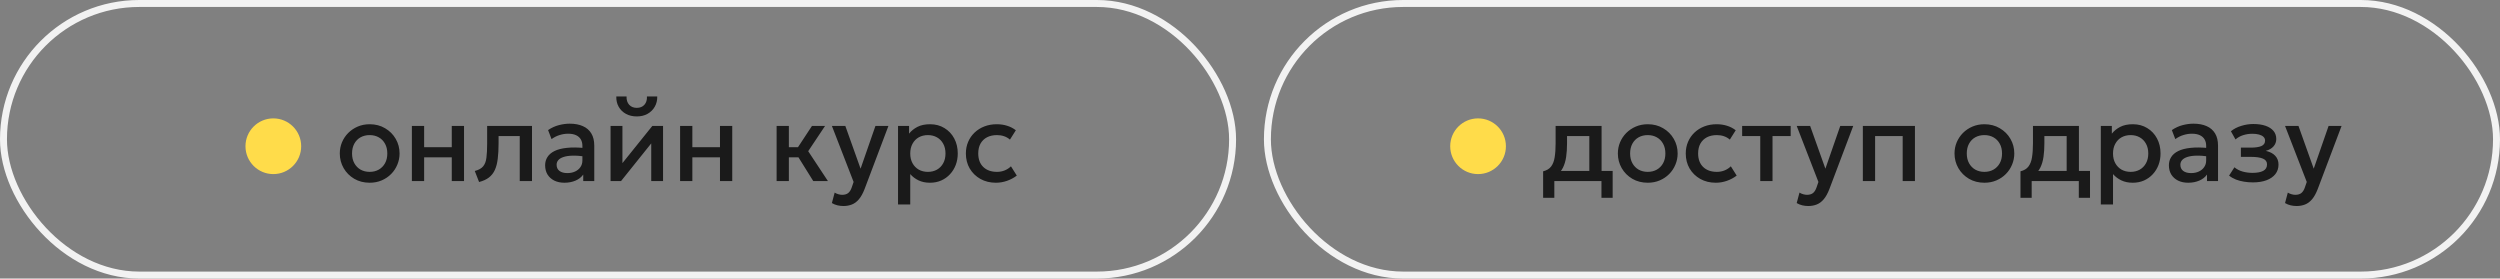
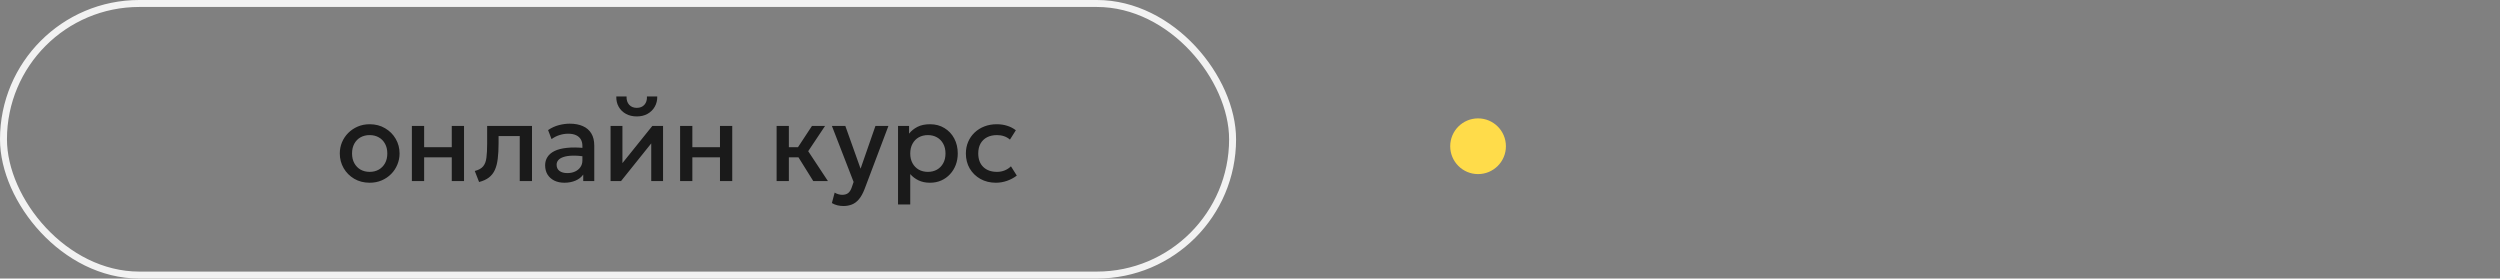
<svg xmlns="http://www.w3.org/2000/svg" width="359" height="40" viewBox="0 0 359 40" fill="none">
  <rect x="0" y="0" width="359" height="40" fill="#808080" stroke="none" />
  <rect x="0.5" y="0.5" width="176.5" height="39" rx="19.5" stroke="#F2F2F2" />
-   <circle cx="39.25" cy="21" r="4" fill="#FFDC4A" />
  <path d="M53.082 26.24C52.255 26.24 51.517 26.051 50.866 25.672C50.221 25.288 49.714 24.779 49.346 24.144C48.978 23.504 48.794 22.803 48.794 22.04C48.794 21.475 48.898 20.941 49.106 20.44C49.319 19.933 49.618 19.485 50.002 19.096C50.391 18.707 50.847 18.4 51.37 18.176C51.893 17.952 52.466 17.84 53.09 17.84C53.917 17.84 54.653 18.032 55.298 18.416C55.949 18.795 56.458 19.304 56.826 19.944C57.194 20.579 57.378 21.277 57.378 22.04C57.378 22.6 57.271 23.133 57.058 23.64C56.85 24.147 56.554 24.595 56.17 24.984C55.786 25.373 55.333 25.68 54.81 25.904C54.287 26.128 53.711 26.24 53.082 26.24ZM53.082 24.68C53.573 24.68 54.007 24.573 54.386 24.36C54.77 24.141 55.071 23.835 55.29 23.44C55.509 23.045 55.618 22.579 55.618 22.04C55.618 21.501 55.509 21.035 55.29 20.64C55.071 20.24 54.77 19.933 54.386 19.72C54.007 19.507 53.573 19.4 53.082 19.4C52.591 19.4 52.154 19.507 51.77 19.72C51.391 19.933 51.093 20.24 50.874 20.64C50.661 21.035 50.554 21.501 50.554 22.04C50.554 22.579 50.663 23.045 50.882 23.44C51.101 23.835 51.399 24.141 51.778 24.36C52.162 24.573 52.597 24.68 53.082 24.68ZM59.146 26V18.08H60.906V21.136H64.874V18.08H66.634V26H64.874V22.592H60.906V26H59.146ZM68.795 26.136L68.179 24.552C68.723 24.413 69.121 24.195 69.371 23.896C69.627 23.597 69.787 23.181 69.851 22.648C69.921 22.115 69.955 21.427 69.955 20.584V18.08H76.395V26H74.635V19.536H71.595V20.584C71.595 21.432 71.555 22.171 71.475 22.8C71.401 23.429 71.262 23.965 71.059 24.408C70.857 24.851 70.571 25.213 70.203 25.496C69.841 25.773 69.371 25.987 68.795 26.136ZM81.049 26.24C80.5 26.24 80.017 26.139 79.601 25.936C79.185 25.728 78.86 25.437 78.625 25.064C78.396 24.685 78.281 24.24 78.281 23.728C78.281 23.296 78.39 22.907 78.609 22.56C78.828 22.208 79.166 21.917 79.625 21.688C80.089 21.459 80.684 21.307 81.409 21.232C82.134 21.152 83.006 21.163 84.025 21.264L84.057 22.48C83.332 22.379 82.708 22.336 82.185 22.352C81.662 22.368 81.233 22.435 80.897 22.552C80.566 22.664 80.321 22.816 80.161 23.008C80.006 23.195 79.929 23.411 79.929 23.656C79.929 24.04 80.065 24.336 80.337 24.544C80.614 24.752 80.993 24.856 81.473 24.856C81.884 24.856 82.252 24.781 82.577 24.632C82.902 24.483 83.158 24.272 83.345 24C83.537 23.728 83.633 23.408 83.633 23.04V20.936C83.633 20.584 83.558 20.28 83.409 20.024C83.26 19.763 83.033 19.56 82.729 19.416C82.425 19.272 82.046 19.2 81.593 19.2C81.177 19.2 80.766 19.264 80.361 19.392C79.956 19.515 79.569 19.709 79.201 19.976L78.705 18.68C79.201 18.344 79.718 18.107 80.257 17.968C80.796 17.829 81.313 17.76 81.809 17.76C82.545 17.76 83.174 17.877 83.697 18.112C84.225 18.341 84.63 18.691 84.913 19.16C85.196 19.624 85.337 20.211 85.337 20.92V26H83.753V25.064C83.486 25.443 83.116 25.733 82.641 25.936C82.166 26.139 81.636 26.24 81.049 26.24ZM87.677 26V18.08H89.381V23.424L93.677 18.08H95.213V26H93.517V20.592L89.181 26H87.677ZM91.445 16.72C90.853 16.72 90.333 16.597 89.885 16.352C89.437 16.107 89.091 15.768 88.845 15.336C88.6 14.904 88.485 14.408 88.501 13.848H89.973C89.952 14.339 90.075 14.736 90.341 15.04C90.613 15.339 90.981 15.488 91.445 15.488C91.909 15.488 92.275 15.339 92.541 15.04C92.808 14.736 92.928 14.339 92.901 13.848H94.381C94.392 14.403 94.272 14.896 94.021 15.328C93.776 15.76 93.429 16.101 92.981 16.352C92.538 16.597 92.026 16.72 91.445 16.72ZM97.662 26V18.08H99.421V21.136H103.39V18.08H105.15V26H103.39V22.592H99.421V26H97.662ZM116.785 26L114.161 21.792L116.601 18.08H118.481L116.057 21.712L118.889 26H116.785ZM111.521 26V18.08H113.281V21.136H115.665V22.592H113.281V26H111.521ZM121.123 29.584C120.835 29.584 120.552 29.552 120.275 29.488C119.997 29.424 119.725 29.315 119.459 29.16L119.859 27.656C120.024 27.763 120.205 27.843 120.403 27.896C120.6 27.949 120.776 27.976 120.931 27.976C121.304 27.976 121.597 27.888 121.811 27.712C122.024 27.536 122.192 27.264 122.315 26.896L122.579 26.128L119.459 18.08H121.387L123.579 24.224L125.715 18.08H127.579L124.155 27.144C123.909 27.779 123.635 28.272 123.331 28.624C123.027 28.981 122.691 29.229 122.323 29.368C121.955 29.512 121.555 29.584 121.123 29.584ZM128.958 29.36V18.08H130.542V19.192C130.857 18.792 131.26 18.467 131.75 18.216C132.241 17.965 132.846 17.84 133.566 17.84C134.34 17.84 135.025 18.024 135.622 18.392C136.225 18.755 136.694 19.253 137.03 19.888C137.366 20.517 137.534 21.235 137.534 22.04C137.534 22.621 137.438 23.168 137.246 23.68C137.054 24.187 136.78 24.632 136.422 25.016C136.07 25.4 135.649 25.701 135.158 25.92C134.673 26.133 134.134 26.24 133.542 26.24C132.924 26.24 132.38 26.128 131.91 25.904C131.441 25.68 131.041 25.379 130.71 25V29.36H128.958ZM133.246 24.68C133.737 24.68 134.172 24.573 134.55 24.36C134.934 24.141 135.233 23.835 135.446 23.44C135.665 23.045 135.774 22.579 135.774 22.04C135.774 21.501 135.665 21.035 135.446 20.64C135.228 20.24 134.926 19.933 134.542 19.72C134.164 19.507 133.732 19.4 133.246 19.4C132.756 19.4 132.318 19.507 131.934 19.72C131.556 19.933 131.257 20.24 131.038 20.64C130.82 21.035 130.71 21.501 130.71 22.04C130.71 22.579 130.82 23.045 131.038 23.44C131.257 23.835 131.556 24.141 131.934 24.36C132.318 24.573 132.756 24.68 133.246 24.68ZM143.012 26.24C142.18 26.24 141.439 26.059 140.788 25.696C140.138 25.328 139.626 24.829 139.252 24.2C138.884 23.565 138.7 22.845 138.7 22.04C138.7 21.432 138.81 20.875 139.028 20.368C139.247 19.856 139.556 19.411 139.956 19.032C140.356 18.653 140.826 18.36 141.364 18.152C141.908 17.944 142.498 17.84 143.132 17.84C143.666 17.84 144.159 17.912 144.612 18.056C145.071 18.195 145.492 18.411 145.876 18.704L145.028 20.048C144.783 19.829 144.5 19.667 144.18 19.56C143.866 19.453 143.53 19.4 143.172 19.4C142.618 19.4 142.14 19.504 141.74 19.712C141.34 19.92 141.028 20.221 140.804 20.616C140.586 21.005 140.476 21.477 140.476 22.032C140.476 22.859 140.716 23.507 141.196 23.976C141.682 24.445 142.34 24.68 143.172 24.68C143.567 24.68 143.94 24.608 144.292 24.464C144.644 24.315 144.938 24.12 145.172 23.88L146.012 25.216C145.591 25.536 145.122 25.787 144.604 25.968C144.087 26.149 143.556 26.24 143.012 26.24Z" fill="black" fill-opacity="0.8" />
-   <rect x="182" y="0.5" width="176.5" height="39" rx="19.5" stroke="#F2F2F2" />
  <circle cx="212.25" cy="21" r="4" fill="#FFDC4A" />
-   <path d="M228.226 26V19.536H225.026V20.584C225.026 21.304 224.983 21.955 224.898 22.536C224.813 23.117 224.661 23.629 224.442 24.072C224.223 24.509 223.917 24.872 223.522 25.16C223.133 25.448 222.634 25.659 222.026 25.792L221.594 24.6C222.101 24.477 222.482 24.248 222.738 23.912C222.994 23.576 223.165 23.133 223.25 22.584C223.341 22.029 223.386 21.363 223.386 20.584V18.08H229.986V26H228.226ZM221.594 28.4V24.6L222.682 24.712L222.954 24.544H231.578V28.4H229.97V26H223.202V28.4H221.594ZM236.613 26.24C235.787 26.24 235.048 26.051 234.397 25.672C233.752 25.288 233.245 24.779 232.877 24.144C232.509 23.504 232.325 22.803 232.325 22.04C232.325 21.475 232.429 20.941 232.637 20.44C232.851 19.933 233.149 19.485 233.533 19.096C233.923 18.707 234.379 18.4 234.901 18.176C235.424 17.952 235.997 17.84 236.621 17.84C237.448 17.84 238.184 18.032 238.829 18.416C239.48 18.795 239.989 19.304 240.357 19.944C240.725 20.579 240.909 21.277 240.909 22.04C240.909 22.6 240.803 23.133 240.589 23.64C240.381 24.147 240.085 24.595 239.701 24.984C239.317 25.373 238.864 25.68 238.341 25.904C237.819 26.128 237.243 26.24 236.613 26.24ZM236.613 24.68C237.104 24.68 237.539 24.573 237.917 24.36C238.301 24.141 238.603 23.835 238.821 23.44C239.04 23.045 239.149 22.579 239.149 22.04C239.149 21.501 239.04 21.035 238.821 20.64C238.603 20.24 238.301 19.933 237.917 19.72C237.539 19.507 237.104 19.4 236.613 19.4C236.123 19.4 235.685 19.507 235.301 19.72C234.923 19.933 234.624 20.24 234.405 20.64C234.192 21.035 234.085 21.501 234.085 22.04C234.085 22.579 234.195 23.045 234.413 23.44C234.632 23.835 234.931 24.141 235.309 24.36C235.693 24.573 236.128 24.68 236.613 24.68ZM246.387 26.24C245.555 26.24 244.814 26.059 244.163 25.696C243.513 25.328 243.001 24.829 242.627 24.2C242.259 23.565 242.075 22.845 242.075 22.04C242.075 21.432 242.185 20.875 242.403 20.368C242.622 19.856 242.931 19.411 243.331 19.032C243.731 18.653 244.201 18.36 244.739 18.152C245.283 17.944 245.873 17.84 246.507 17.84C247.041 17.84 247.534 17.912 247.987 18.056C248.446 18.195 248.867 18.411 249.251 18.704L248.403 20.048C248.158 19.829 247.875 19.667 247.555 19.56C247.241 19.453 246.905 19.4 246.547 19.4C245.993 19.4 245.515 19.504 245.115 19.712C244.715 19.92 244.403 20.221 244.179 20.616C243.961 21.005 243.851 21.477 243.851 22.032C243.851 22.859 244.091 23.507 244.571 23.976C245.057 24.445 245.715 24.68 246.547 24.68C246.942 24.68 247.315 24.608 247.667 24.464C248.019 24.315 248.313 24.12 248.547 23.88L249.387 25.216C248.966 25.536 248.497 25.787 247.979 25.968C247.462 26.149 246.931 26.24 246.387 26.24ZM252.773 26V19.536H250.173V18.08H257.141V19.536H254.533V26H252.773ZM259.67 29.584C259.382 29.584 259.099 29.552 258.822 29.488C258.544 29.424 258.272 29.315 258.006 29.16L258.406 27.656C258.571 27.763 258.752 27.843 258.95 27.896C259.147 27.949 259.323 27.976 259.478 27.976C259.851 27.976 260.144 27.888 260.358 27.712C260.571 27.536 260.739 27.264 260.862 26.896L261.126 26.128L258.006 18.08H259.934L262.126 24.224L264.262 18.08H266.126L262.702 27.144C262.456 27.779 262.182 28.272 261.878 28.624C261.574 28.981 261.238 29.229 260.87 29.368C260.502 29.512 260.102 29.584 259.67 29.584ZM267.505 26V18.08H274.985V26H273.225V19.536H269.265V26H267.505ZM284.957 26.24C284.13 26.24 283.392 26.051 282.741 25.672C282.096 25.288 281.589 24.779 281.221 24.144C280.853 23.504 280.669 22.803 280.669 22.04C280.669 21.475 280.773 20.941 280.981 20.44C281.194 19.933 281.493 19.485 281.877 19.096C282.266 18.707 282.722 18.4 283.245 18.176C283.768 17.952 284.341 17.84 284.965 17.84C285.792 17.84 286.528 18.032 287.173 18.416C287.824 18.795 288.333 19.304 288.701 19.944C289.069 20.579 289.253 21.277 289.253 22.04C289.253 22.6 289.146 23.133 288.933 23.64C288.725 24.147 288.429 24.595 288.045 24.984C287.661 25.373 287.208 25.68 286.685 25.904C286.162 26.128 285.586 26.24 284.957 26.24ZM284.957 24.68C285.448 24.68 285.882 24.573 286.261 24.36C286.645 24.141 286.946 23.835 287.165 23.44C287.384 23.045 287.493 22.579 287.493 22.04C287.493 21.501 287.384 21.035 287.165 20.64C286.946 20.24 286.645 19.933 286.261 19.72C285.882 19.507 285.448 19.4 284.957 19.4C284.466 19.4 284.029 19.507 283.645 19.72C283.266 19.933 282.968 20.24 282.749 20.64C282.536 21.035 282.429 21.501 282.429 22.04C282.429 22.579 282.538 23.045 282.757 23.44C282.976 23.835 283.274 24.141 283.653 24.36C284.037 24.573 284.472 24.68 284.957 24.68ZM296.773 26V19.536H293.573V20.584C293.573 21.304 293.53 21.955 293.445 22.536C293.36 23.117 293.208 23.629 292.989 24.072C292.77 24.509 292.464 24.872 292.069 25.16C291.68 25.448 291.181 25.659 290.573 25.792L290.141 24.6C290.648 24.477 291.029 24.248 291.285 23.912C291.541 23.576 291.712 23.133 291.797 22.584C291.888 22.029 291.933 21.363 291.933 20.584V18.08H298.533V26H296.773ZM290.141 28.4V24.6L291.229 24.712L291.501 24.544H300.125V28.4H298.517V26H291.749V28.4H290.141ZM301.677 29.36V18.08H303.261V19.192C303.576 18.792 303.978 18.467 304.469 18.216C304.96 17.965 305.565 17.84 306.285 17.84C307.058 17.84 307.744 18.024 308.341 18.392C308.944 18.755 309.413 19.253 309.749 19.888C310.085 20.517 310.253 21.235 310.253 22.04C310.253 22.621 310.157 23.168 309.965 23.68C309.773 24.187 309.498 24.632 309.141 25.016C308.789 25.4 308.368 25.701 307.877 25.92C307.392 26.133 306.853 26.24 306.261 26.24C305.642 26.24 305.098 26.128 304.629 25.904C304.16 25.68 303.76 25.379 303.429 25V29.36H301.677ZM305.965 24.68C306.456 24.68 306.89 24.573 307.269 24.36C307.653 24.141 307.952 23.835 308.165 23.44C308.384 23.045 308.493 22.579 308.493 22.04C308.493 21.501 308.384 21.035 308.165 20.64C307.946 20.24 307.645 19.933 307.261 19.72C306.882 19.507 306.45 19.4 305.965 19.4C305.474 19.4 305.037 19.507 304.653 19.72C304.274 19.933 303.976 20.24 303.757 20.64C303.538 21.035 303.429 21.501 303.429 22.04C303.429 22.579 303.538 23.045 303.757 23.44C303.976 23.835 304.274 24.141 304.653 24.36C305.037 24.573 305.474 24.68 305.965 24.68ZM314.221 26.24C313.672 26.24 313.189 26.139 312.773 25.936C312.357 25.728 312.032 25.437 311.797 25.064C311.568 24.685 311.453 24.24 311.453 23.728C311.453 23.296 311.562 22.907 311.781 22.56C312 22.208 312.338 21.917 312.797 21.688C313.261 21.459 313.856 21.307 314.581 21.232C315.306 21.152 316.178 21.163 317.197 21.264L317.229 22.48C316.504 22.379 315.88 22.336 315.357 22.352C314.834 22.368 314.405 22.435 314.069 22.552C313.738 22.664 313.493 22.816 313.333 23.008C313.178 23.195 313.101 23.411 313.101 23.656C313.101 24.04 313.237 24.336 313.509 24.544C313.786 24.752 314.165 24.856 314.645 24.856C315.056 24.856 315.424 24.781 315.749 24.632C316.074 24.483 316.33 24.272 316.517 24C316.709 23.728 316.805 23.408 316.805 23.04V20.936C316.805 20.584 316.73 20.28 316.581 20.024C316.432 19.763 316.205 19.56 315.901 19.416C315.597 19.272 315.218 19.2 314.765 19.2C314.349 19.2 313.938 19.264 313.533 19.392C313.128 19.515 312.741 19.709 312.373 19.976L311.877 18.68C312.373 18.344 312.89 18.107 313.429 17.968C313.968 17.829 314.485 17.76 314.981 17.76C315.717 17.76 316.346 17.877 316.869 18.112C317.397 18.341 317.802 18.691 318.085 19.16C318.368 19.624 318.509 20.211 318.509 20.92V26H316.925V25.064C316.658 25.443 316.288 25.733 315.813 25.936C315.338 26.139 314.808 26.24 314.221 26.24ZM323.521 26.192C323.078 26.192 322.652 26.157 322.241 26.088C321.83 26.024 321.444 25.923 321.081 25.784C320.718 25.64 320.39 25.451 320.097 25.216L320.865 24.024C321.201 24.307 321.598 24.512 322.057 24.64C322.516 24.763 322.982 24.824 323.457 24.824C324.102 24.824 324.612 24.731 324.985 24.544C325.358 24.352 325.545 24.037 325.545 23.6C325.545 23.216 325.348 22.941 324.953 22.776C324.564 22.611 323.996 22.528 323.249 22.528H321.793V21.2H323.201C323.862 21.2 324.372 21.125 324.729 20.976C325.086 20.821 325.265 20.56 325.265 20.192C325.265 19.973 325.188 19.792 325.033 19.648C324.884 19.504 324.67 19.395 324.393 19.32C324.121 19.245 323.801 19.208 323.433 19.208C322.98 19.208 322.542 19.275 322.121 19.408C321.7 19.541 321.332 19.747 321.017 20.024L320.361 18.848C320.766 18.512 321.257 18.256 321.833 18.08C322.409 17.899 322.99 17.808 323.577 17.808C324.26 17.808 324.846 17.893 325.337 18.064C325.828 18.235 326.206 18.48 326.473 18.8C326.74 19.12 326.873 19.507 326.873 19.96C326.873 20.365 326.742 20.717 326.481 21.016C326.225 21.315 325.852 21.531 325.361 21.664C325.958 21.797 326.412 22.032 326.721 22.368C327.036 22.704 327.193 23.125 327.193 23.632C327.193 24.165 327.041 24.624 326.737 25.008C326.438 25.387 326.012 25.68 325.457 25.888C324.908 26.091 324.262 26.192 323.521 26.192ZM329.795 29.584C329.507 29.584 329.224 29.552 328.947 29.488C328.669 29.424 328.397 29.315 328.131 29.16L328.531 27.656C328.696 27.763 328.877 27.843 329.075 27.896C329.272 27.949 329.448 27.976 329.603 27.976C329.976 27.976 330.269 27.888 330.483 27.712C330.696 27.536 330.864 27.264 330.987 26.896L331.251 26.128L328.131 18.08H330.059L332.251 24.224L334.387 18.08H336.251L332.827 27.144C332.581 27.779 332.307 28.272 332.003 28.624C331.699 28.981 331.363 29.229 330.995 29.368C330.627 29.512 330.227 29.584 329.795 29.584Z" fill="black" fill-opacity="0.8" />
</svg>